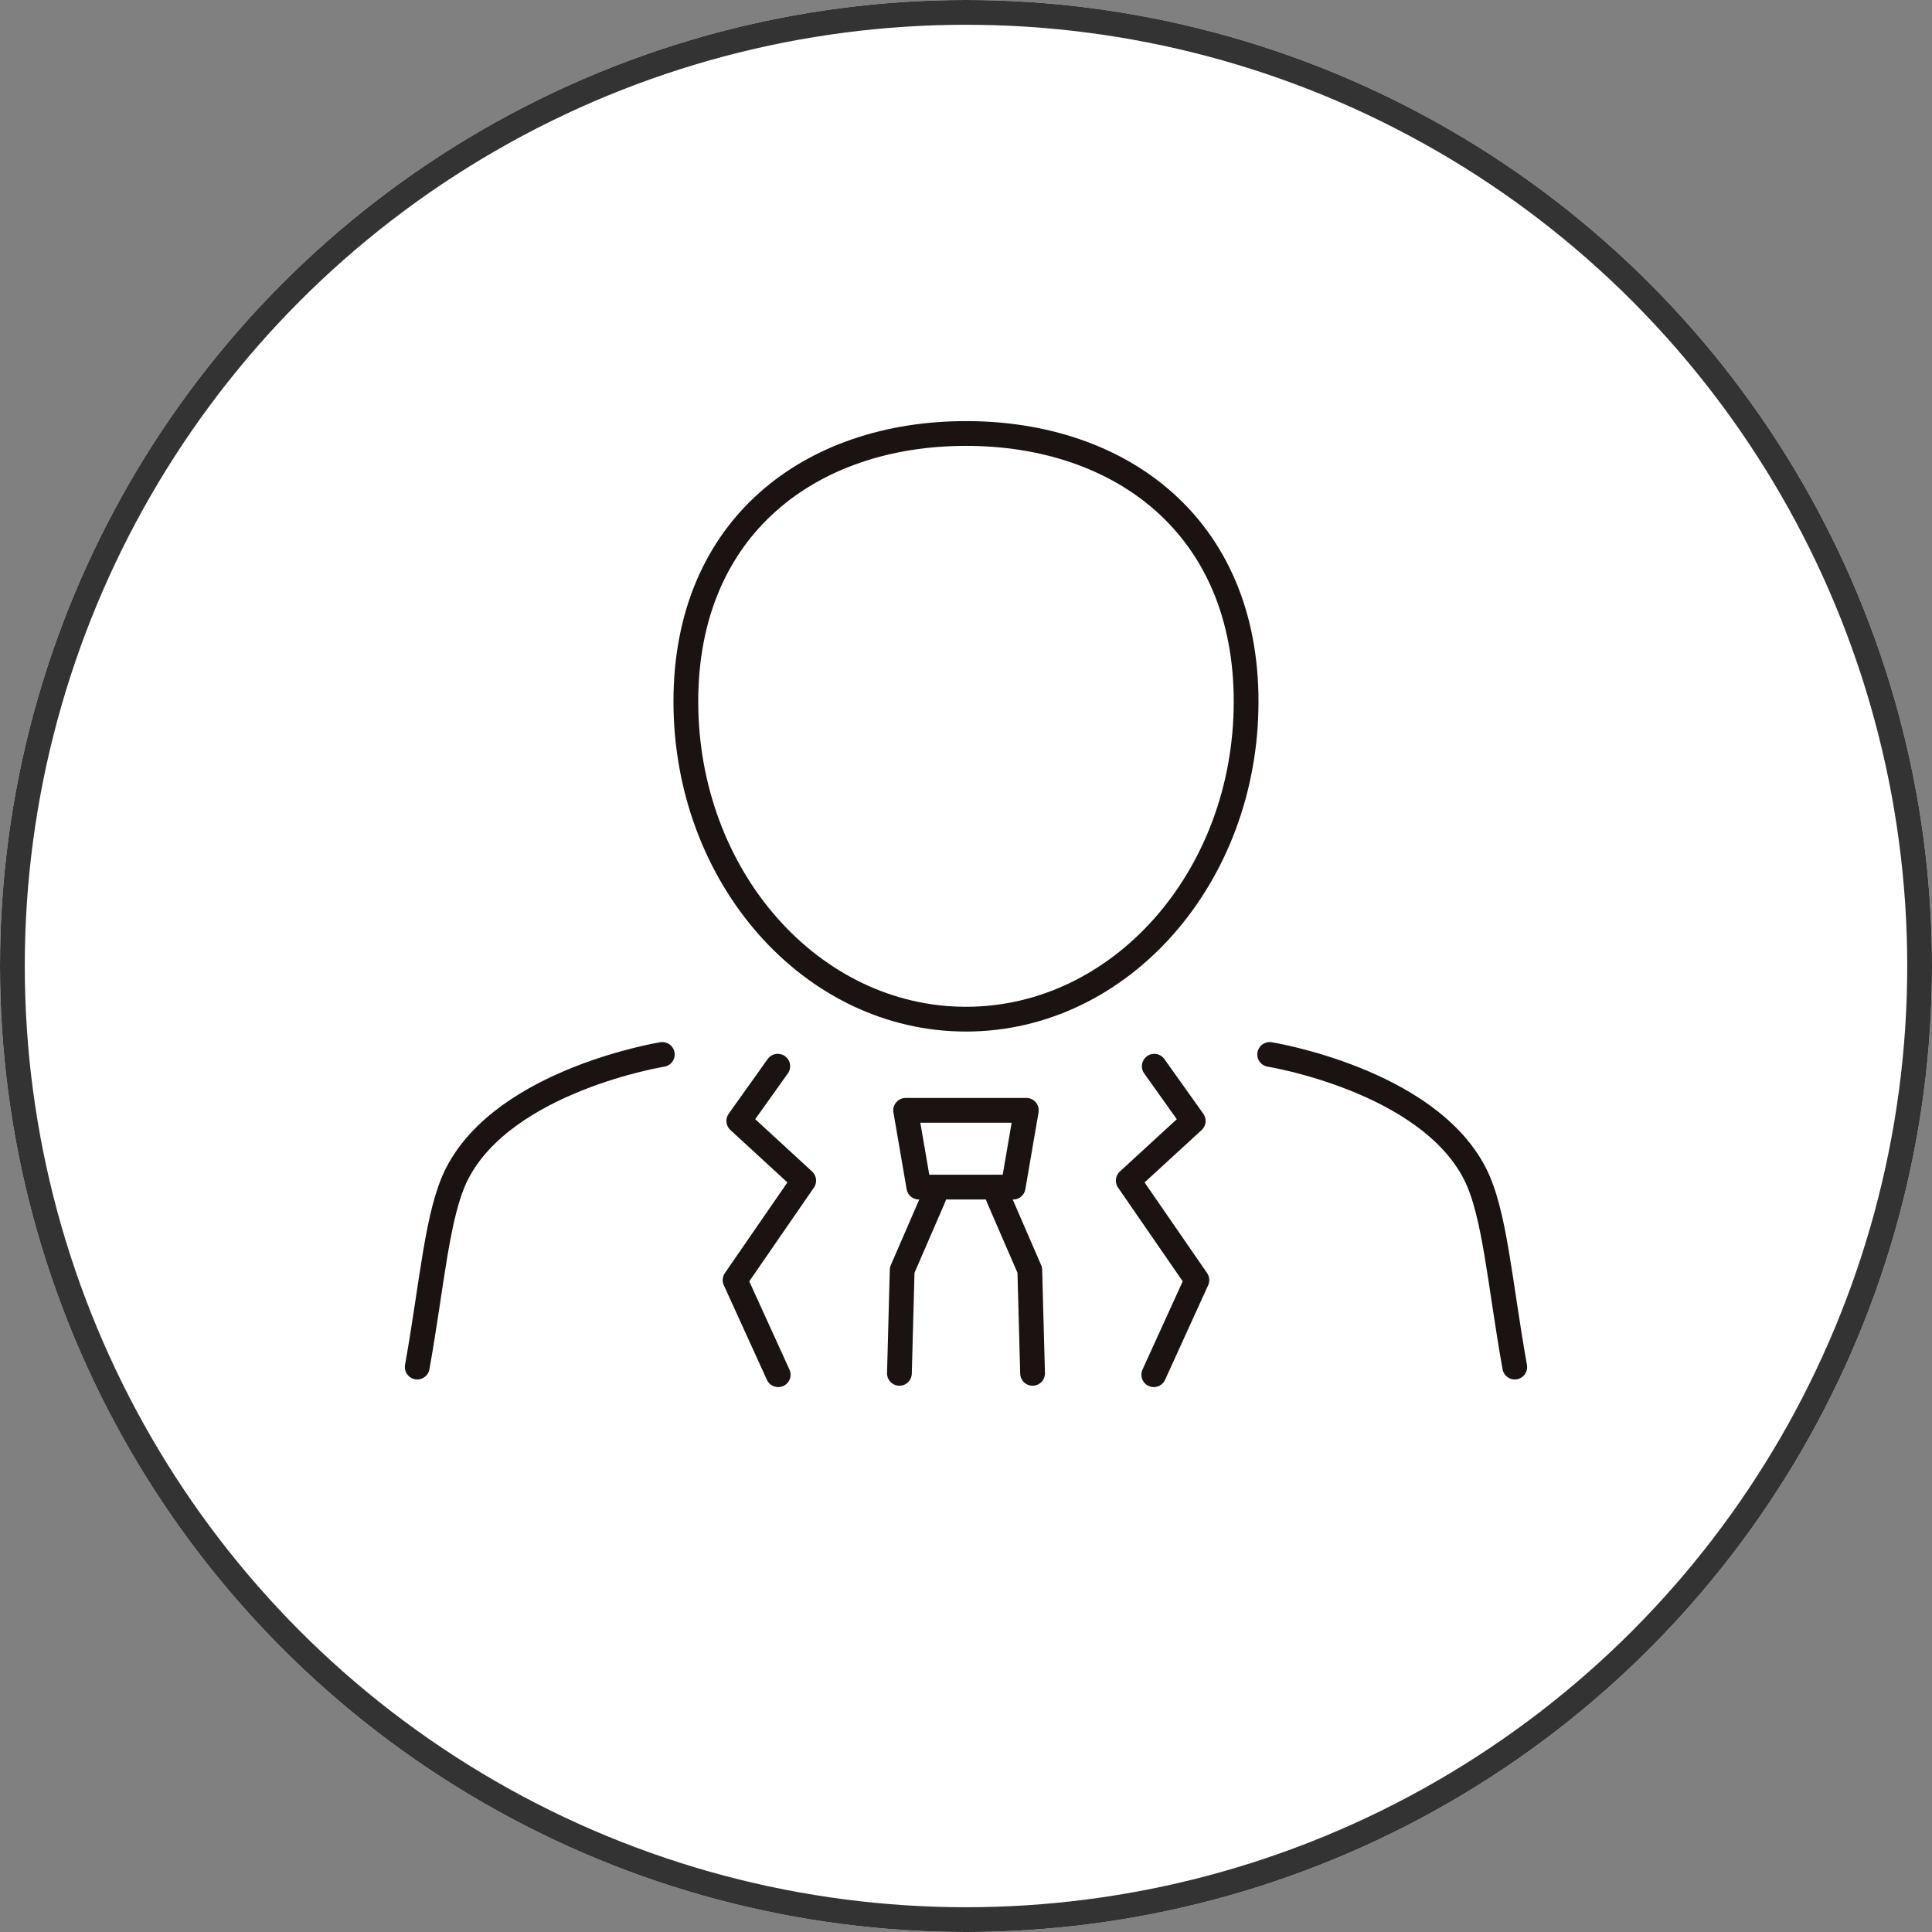
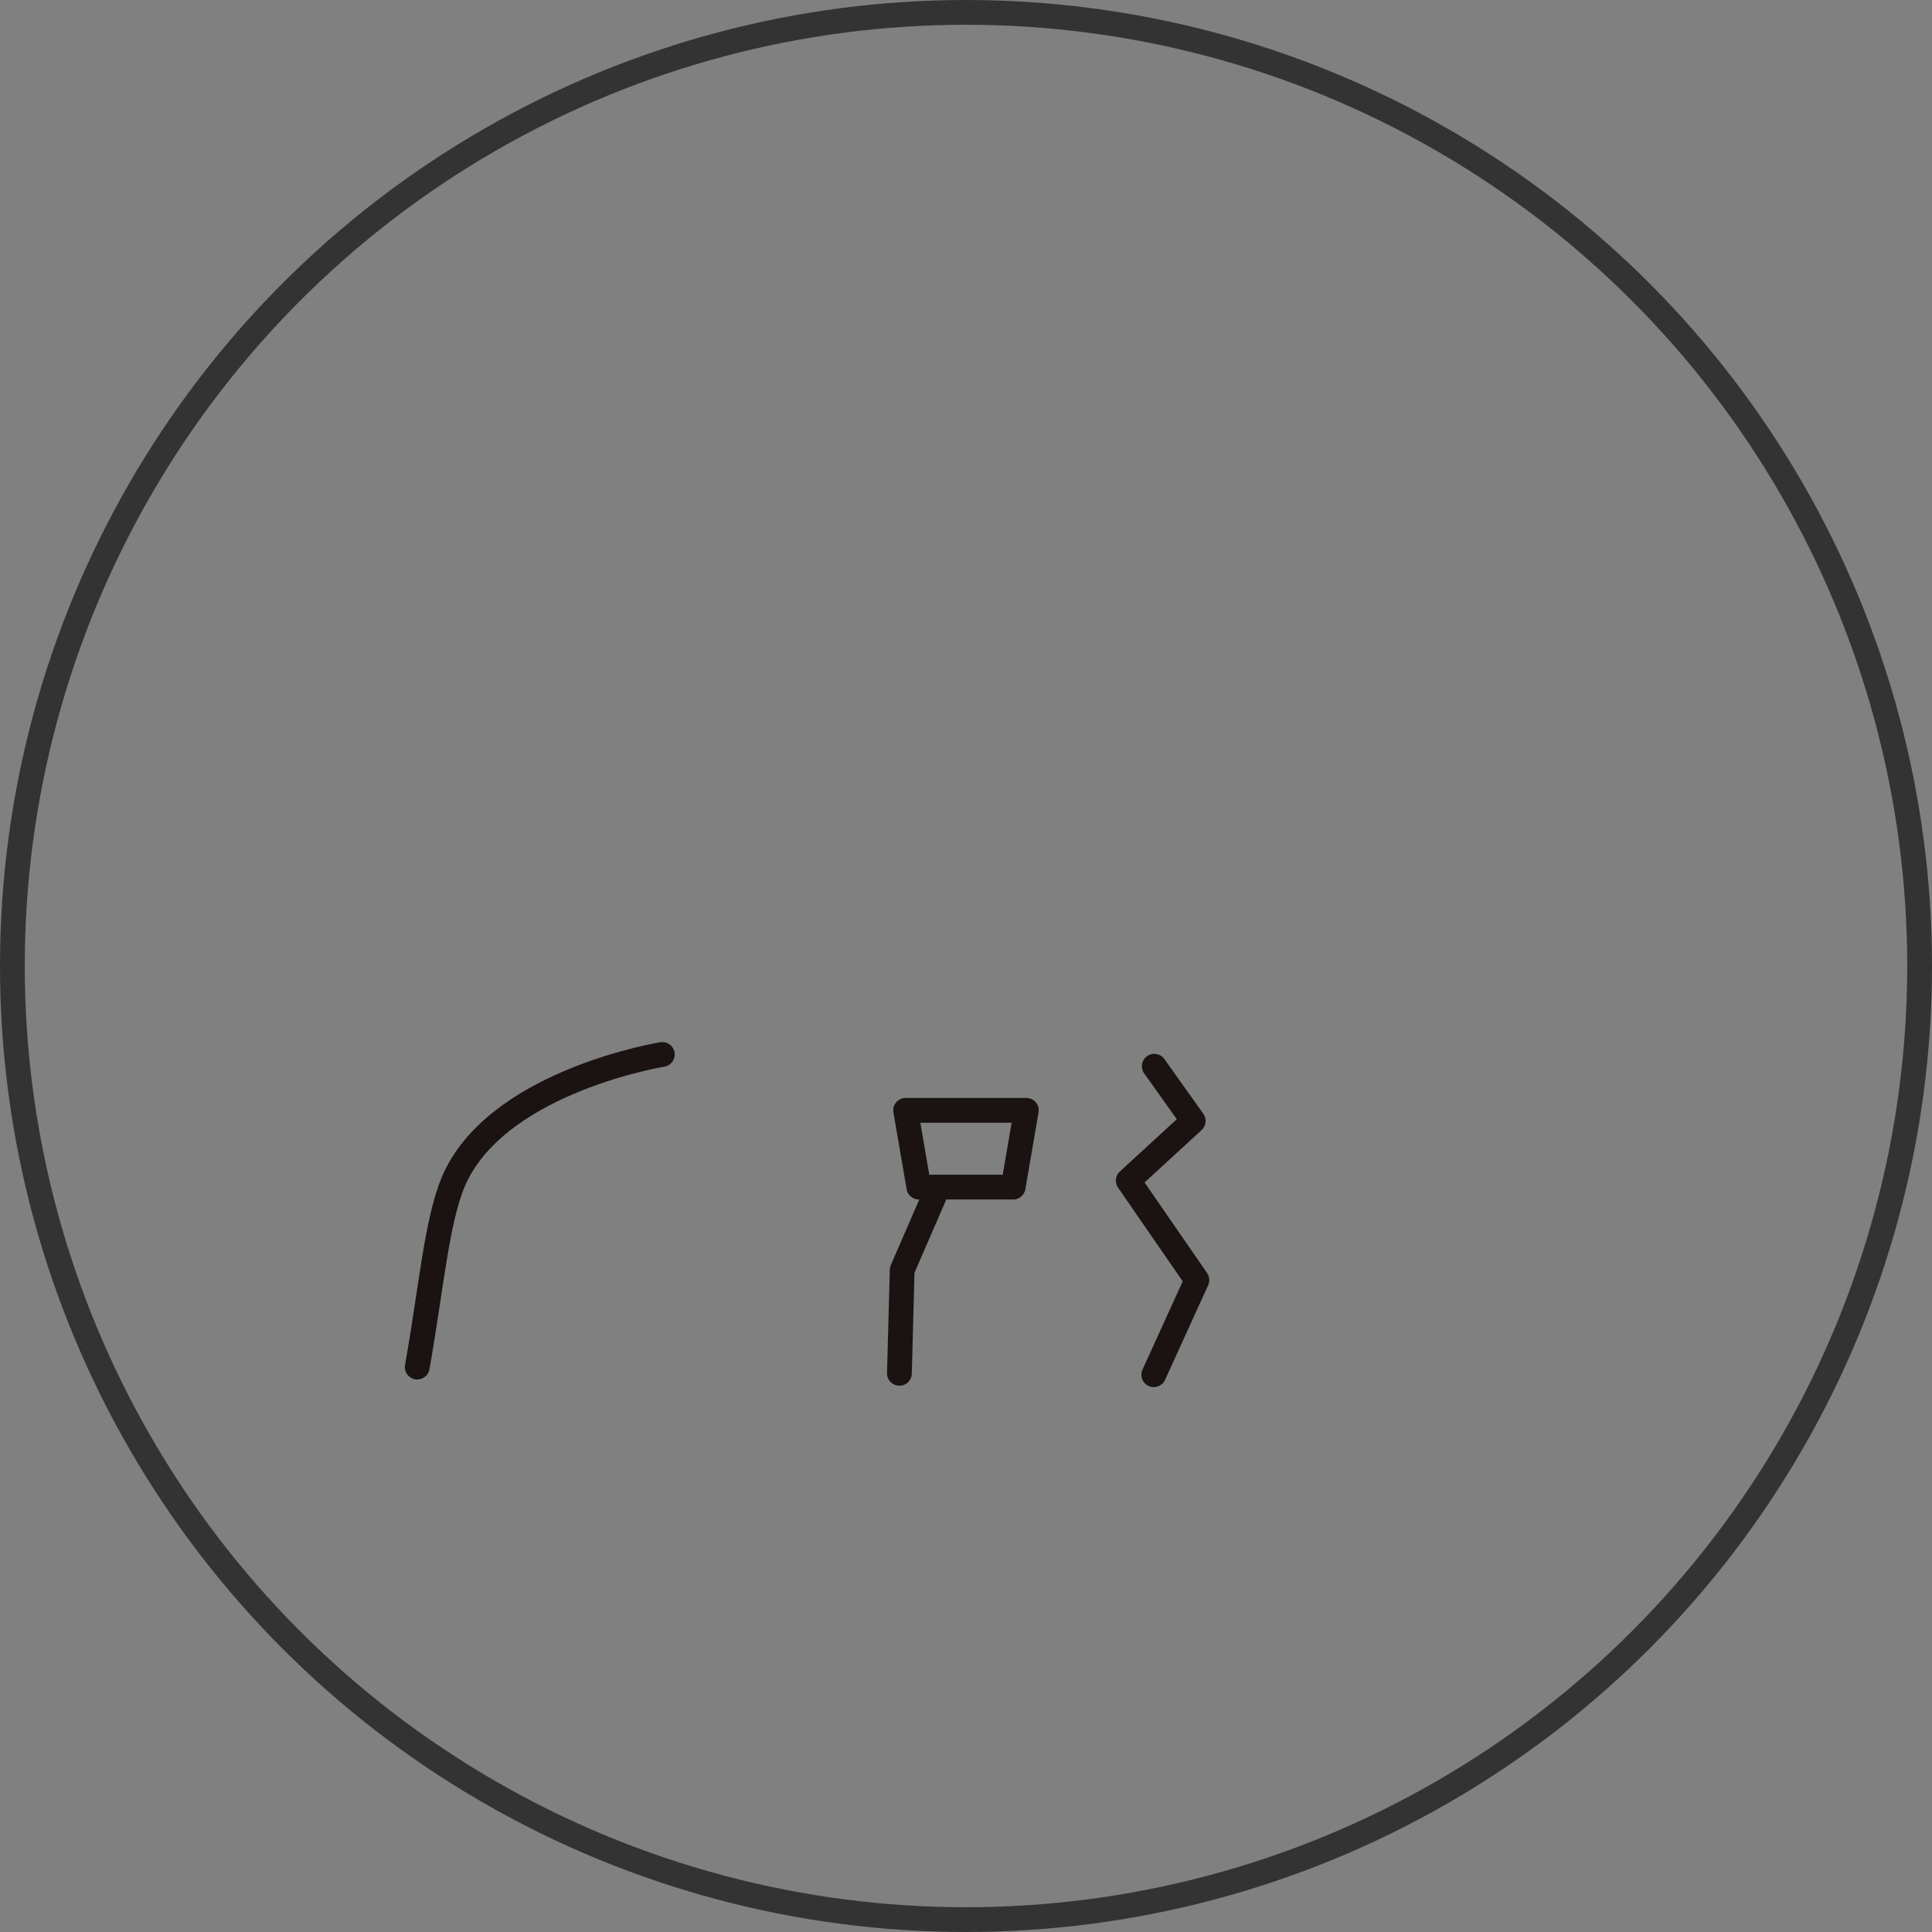
<svg xmlns="http://www.w3.org/2000/svg" height="156" viewBox="0 0 156 156" width="156">
  <rect x="0" y="0" width="156" height="156" fill="#808080" stroke="none" />
  <g stroke-width="2">
    <g fill="#fff" stroke="#333">
-       <circle cx="78" cy="78" r="78" stroke="none" />
      <circle cx="78" cy="78" fill="none" r="77" />
    </g>
    <g fill="none" stroke="#1a1311" stroke-linecap="round" stroke-linejoin="round">
-       <path d="m80.17 24.644c0 14.165-10.127 25.647-22.619 25.647s-22.62-11.482-22.62-25.647 10.128-21.644 22.621-21.644 22.618 7.48 22.618 21.644z" transform="translate(20.448 32.002)" />
      <path d="m61.779 65.145h-7.615l-1.066-6.2h9.746z" transform="translate(20.028 30.709)" />
      <path d="m52.584 80.348.223-8.342 2.557-5.895" transform="translate(20.04 30.543)" />
-       <path d="m42.446 55.3-3.146 4.415 5.241 4.82-5.541 8.033 3.481 7.641" transform="translate(20.354 30.793)" />
-       <path d="m63.524 80.348-.224-8.341-2.557-5.895" transform="translate(19.851 30.543)" />
      <path d="m73.6 55.3 3.145 4.418-5.245 4.817 5.541 8.033-3.481 7.641" transform="translate(19.602 30.793)" />
      <path d="m32.517 54.327s-12.693 2.046-16.571 9.622c-1.611 3.146-2 8.809-3.217 15.621" transform="translate(20.961 30.815)" />
-       <path d="m83.189 54.327s12.693 2.046 16.571 9.622c1.611 3.146 2 8.809 3.217 15.621" transform="translate(19.332 30.815)" />
    </g>
  </g>
</svg>